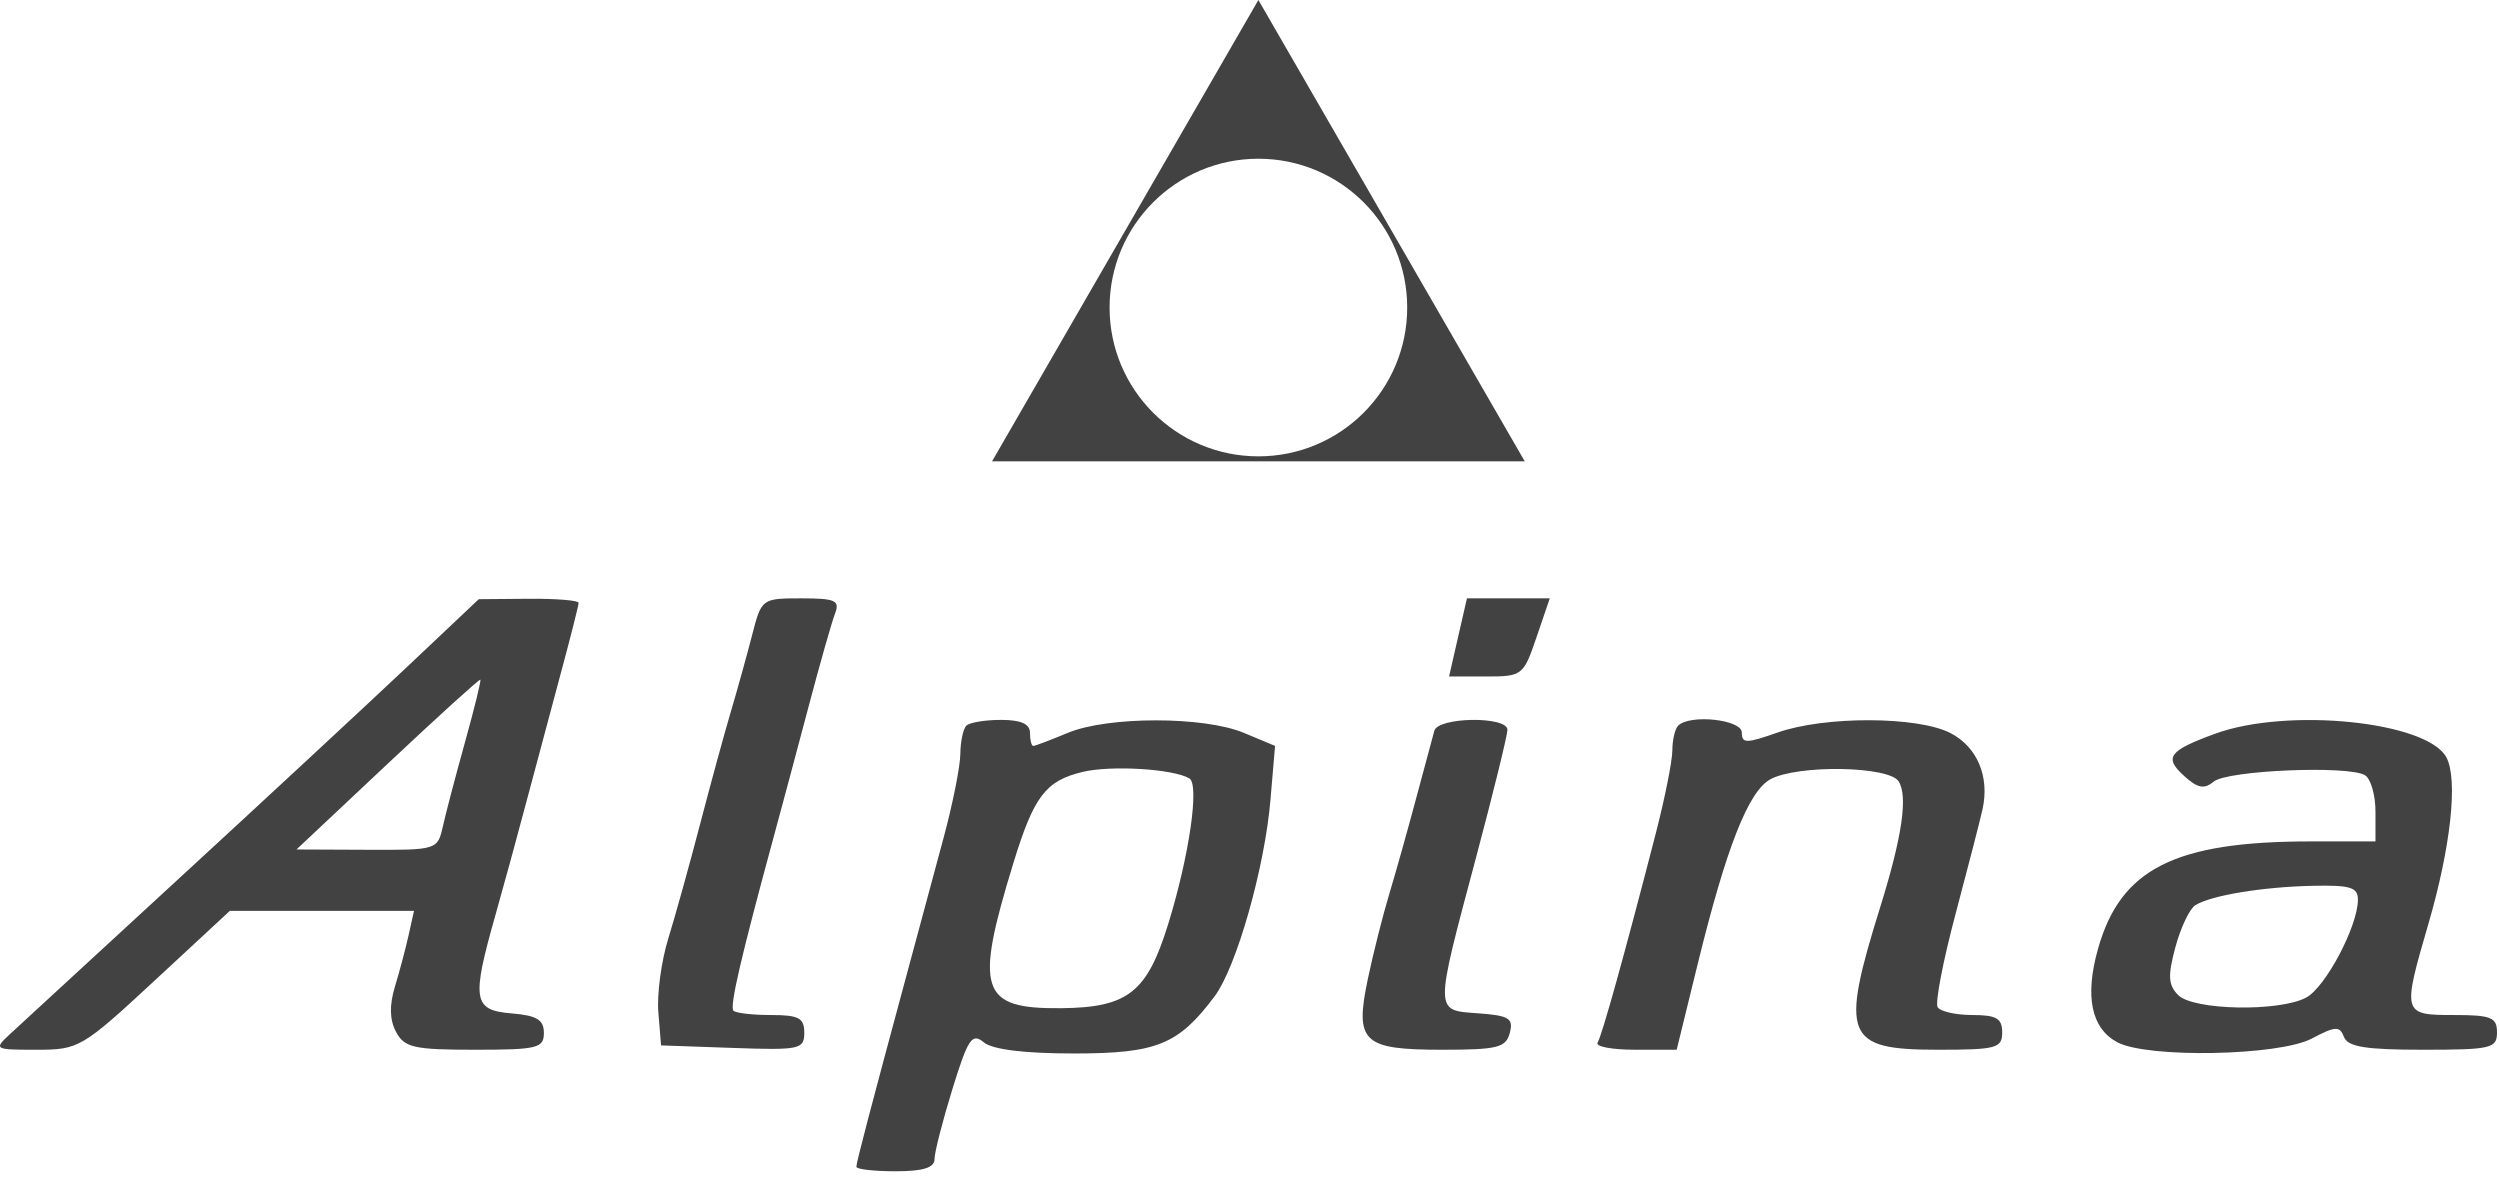
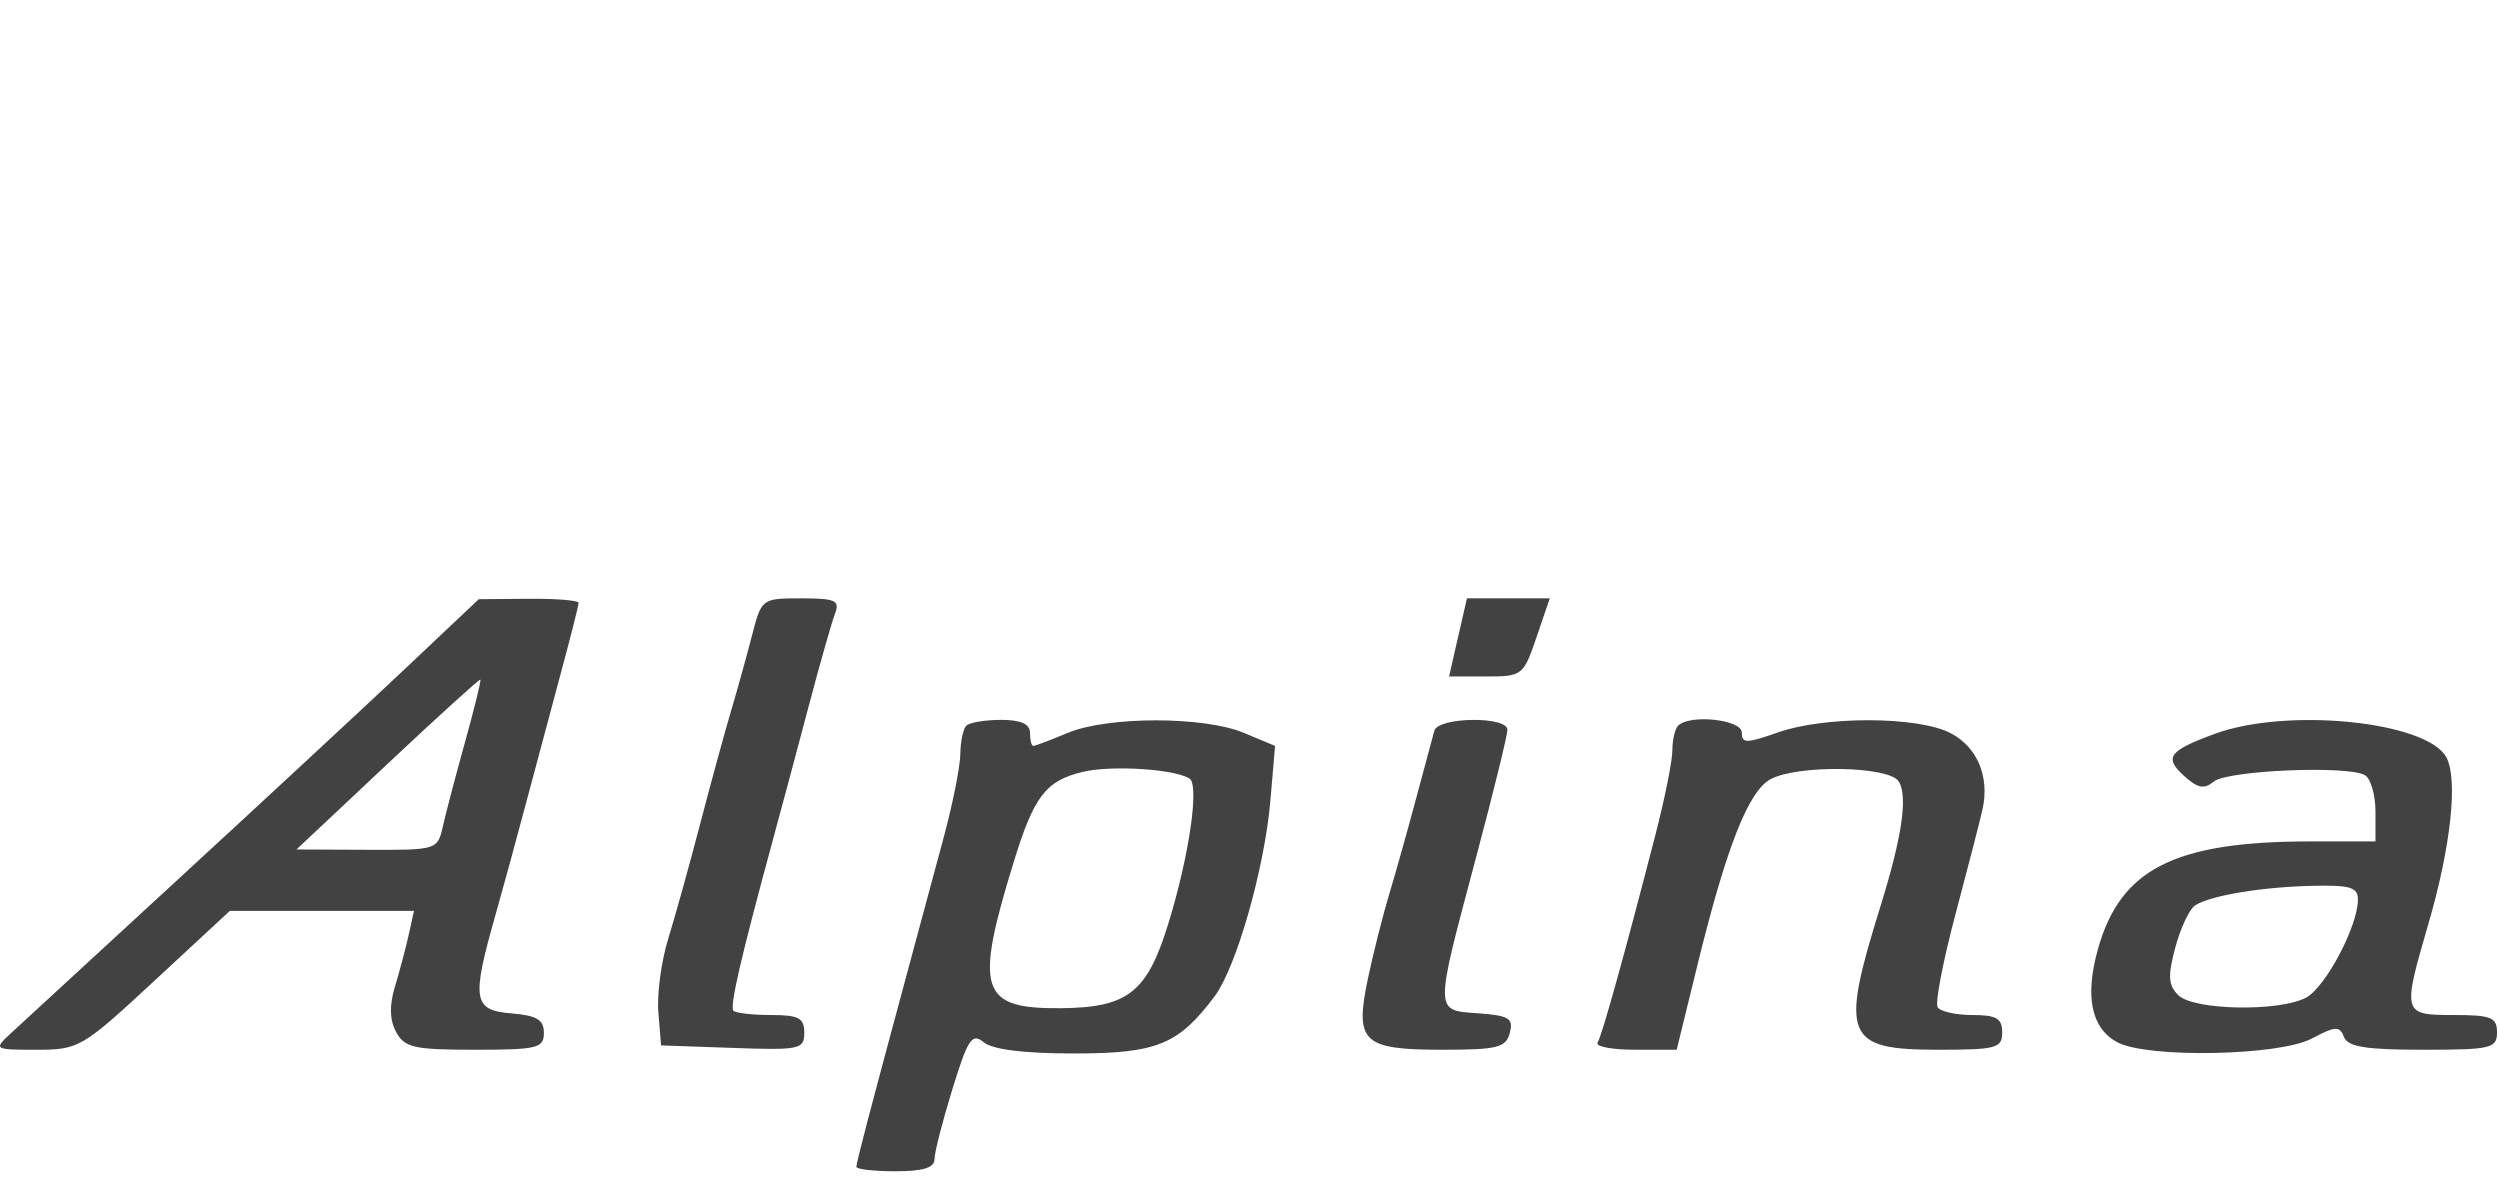
<svg xmlns="http://www.w3.org/2000/svg" width="126" height="60" viewBox="0 0 126 60" fill="none">
  <path fill-rule="evenodd" clip-rule="evenodd" d="M20.412 33.71C18.366 35.64 13.247 40.389 9.036 44.262C4.826 48.135 0.992 51.665 0.517 52.106C-0.328 52.891 -0.301 52.907 1.844 52.907C3.975 52.907 4.135 52.813 7.809 49.407L11.585 45.907H16.225H20.866L20.599 47.11C20.453 47.772 20.142 48.944 19.908 49.714C19.618 50.669 19.635 51.4 19.963 52.011C20.384 52.799 20.862 52.907 23.927 52.907C27.084 52.907 27.412 52.828 27.412 52.059C27.412 51.394 27.056 51.181 25.771 51.074C23.842 50.914 23.757 50.394 24.968 46.126C25.377 44.682 26.077 42.123 26.523 40.438C26.969 38.754 27.745 35.854 28.248 33.993C28.75 32.133 29.162 30.509 29.162 30.384C29.162 30.259 28.029 30.167 26.646 30.178L24.13 30.199L20.412 33.71ZM37.904 32.017C37.641 33.039 37.163 34.762 36.841 35.845C36.519 36.928 35.82 39.487 35.286 41.532C34.753 43.578 34.03 46.176 33.68 47.307C33.33 48.437 33.105 50.111 33.181 51.026L33.318 52.688L36.927 52.815C40.31 52.935 40.536 52.887 40.536 52.05C40.536 51.306 40.256 51.157 38.859 51.157C37.937 51.157 37.086 51.06 36.967 50.942C36.765 50.74 37.327 48.309 38.992 42.188C39.385 40.745 40.176 37.792 40.749 35.626C41.322 33.46 41.923 31.344 42.086 30.923C42.339 30.262 42.105 30.157 40.382 30.157C38.397 30.157 38.379 30.17 37.904 32.017ZM73.483 32.126L73.033 34.095H74.9C76.721 34.095 76.783 34.047 77.437 32.126L78.109 30.157H76.021H73.934L73.483 32.126ZM23.442 37.384C22.974 39.064 22.47 40.98 22.322 41.642C22.054 42.835 22.023 42.845 18.497 42.829L14.943 42.813L19.537 38.495C22.063 36.12 24.166 34.212 24.211 34.253C24.255 34.295 23.909 35.704 23.442 37.384ZM48.703 36.574C48.543 36.734 48.407 37.374 48.401 37.996C48.396 38.618 48.02 40.504 47.567 42.188C47.113 43.873 46.331 46.777 45.827 48.642C43.845 55.98 43.161 58.588 43.161 58.806C43.161 58.93 44.047 59.032 45.13 59.032C46.522 59.032 47.099 58.854 47.099 58.422C47.099 58.086 47.505 56.497 48.001 54.891C48.787 52.346 48.99 52.043 49.581 52.532C50.02 52.897 51.62 53.095 54.136 53.095C58.304 53.095 59.398 52.649 61.221 50.208C62.319 48.736 63.739 43.743 64.03 40.328L64.263 37.593L62.695 36.938C60.677 36.094 55.832 36.095 53.813 36.938C52.949 37.299 52.168 37.595 52.077 37.595C51.986 37.595 51.911 37.299 51.911 36.938C51.911 36.486 51.458 36.282 50.453 36.282C49.651 36.282 48.863 36.413 48.703 36.574ZM72.291 36.829C72.206 37.13 71.795 38.656 71.378 40.22C70.961 41.784 70.353 43.949 70.026 45.032C69.699 46.115 69.212 48.042 68.944 49.315C68.268 52.525 68.667 52.907 72.695 52.907C75.476 52.907 75.9 52.801 76.095 52.055C76.285 51.325 76.057 51.184 74.505 51.071C72.282 50.909 72.285 51.128 74.388 43.236C75.26 39.962 75.974 37.058 75.974 36.783C75.974 36.087 72.489 36.131 72.291 36.829ZM84.578 36.574C84.418 36.734 84.287 37.293 84.287 37.816C84.287 38.339 83.91 40.226 83.45 42.009C81.891 48.055 80.74 52.191 80.518 52.55C80.397 52.746 81.244 52.907 82.401 52.906L84.505 52.905L85.551 48.64C87.009 42.692 88.121 39.868 89.239 39.27C90.62 38.531 95.205 38.61 95.692 39.381C96.166 40.13 95.868 42.168 94.772 45.688C92.724 52.263 92.984 52.907 97.684 52.907C100.62 52.907 100.911 52.828 100.911 52.032C100.911 51.327 100.62 51.157 99.406 51.157C98.578 51.157 97.791 50.98 97.657 50.764C97.523 50.547 97.93 48.43 98.561 46.06C99.192 43.69 99.805 41.312 99.922 40.775C100.281 39.133 99.651 37.644 98.302 36.946C96.657 36.096 91.967 36.081 89.592 36.919C88.011 37.477 87.787 37.477 87.787 36.919C87.787 36.263 85.17 35.982 84.578 36.574ZM111.641 36.98C109.297 37.838 109.05 38.177 110.081 39.109C110.765 39.729 111.093 39.791 111.573 39.392C112.26 38.822 118.38 38.566 119.2 39.073C119.488 39.251 119.724 40.074 119.724 40.902V42.407H116.464C109.598 42.407 106.868 43.789 105.735 47.837C105.067 50.222 105.401 51.828 106.71 52.529C108.23 53.343 114.856 53.218 116.51 52.345C117.706 51.713 117.921 51.702 118.136 52.262C118.328 52.761 119.23 52.907 122.117 52.907C125.557 52.907 125.849 52.839 125.849 52.032C125.849 51.274 125.557 51.157 123.661 51.157C121.085 51.157 121.069 51.102 122.391 46.563C123.523 42.679 123.891 39.278 123.299 38.172C122.33 36.361 115.296 35.642 111.641 36.98ZM59.945 39.232C60.461 39.54 59.938 43.138 58.878 46.57C57.811 50.023 56.843 50.783 53.47 50.813C49.403 50.85 49.1 49.925 51.075 43.495C52.107 40.134 52.698 39.355 54.558 38.906C55.991 38.559 59.133 38.75 59.945 39.232ZM118.839 45.36C118.822 46.707 117.205 49.757 116.231 50.278C114.875 51.004 110.551 50.922 109.784 50.155C109.277 49.648 109.25 49.186 109.64 47.736C109.906 46.751 110.357 45.8 110.643 45.623C111.446 45.126 114.019 44.701 116.552 44.645C118.471 44.603 118.847 44.721 118.839 45.36Z" fill="#424242" />
-   <path fill-rule="evenodd" clip-rule="evenodd" d="M76.847 23.25L63.423 0L50 23.25H76.847ZM63.423 23C67.566 23 70.923 19.642 70.923 15.5C70.923 11.358 67.566 8 63.423 8C59.281 8 55.923 11.358 55.923 15.5C55.923 19.642 59.281 23 63.423 23Z" fill="#424242" />
</svg>